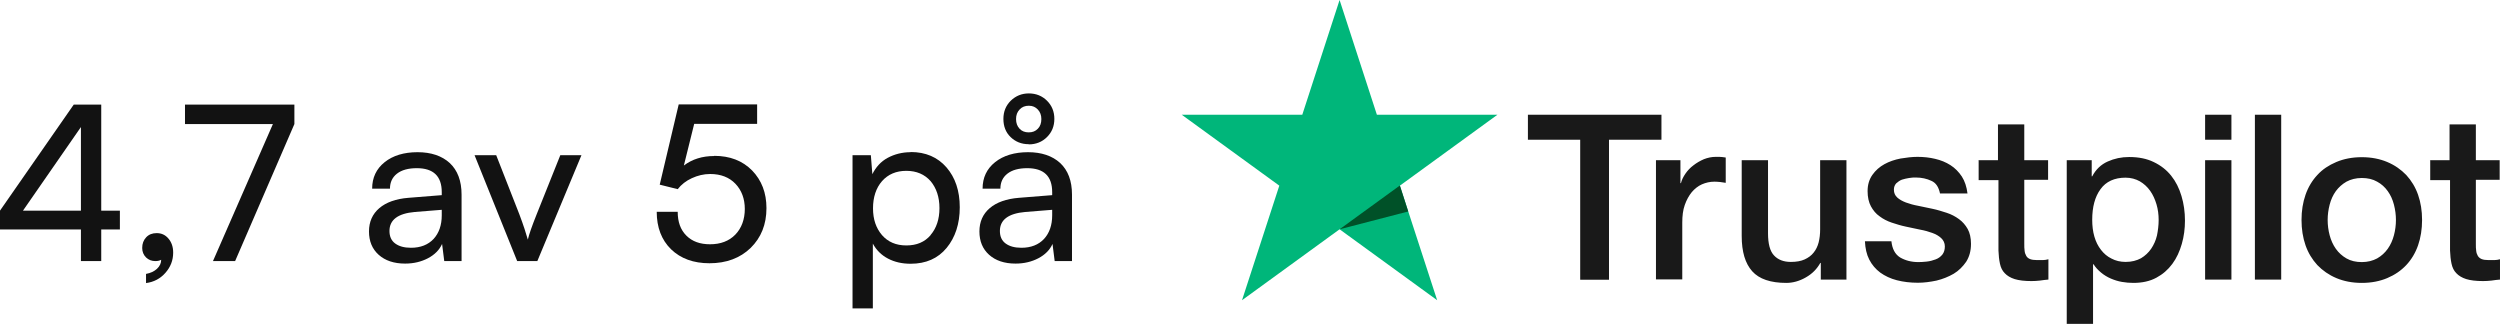
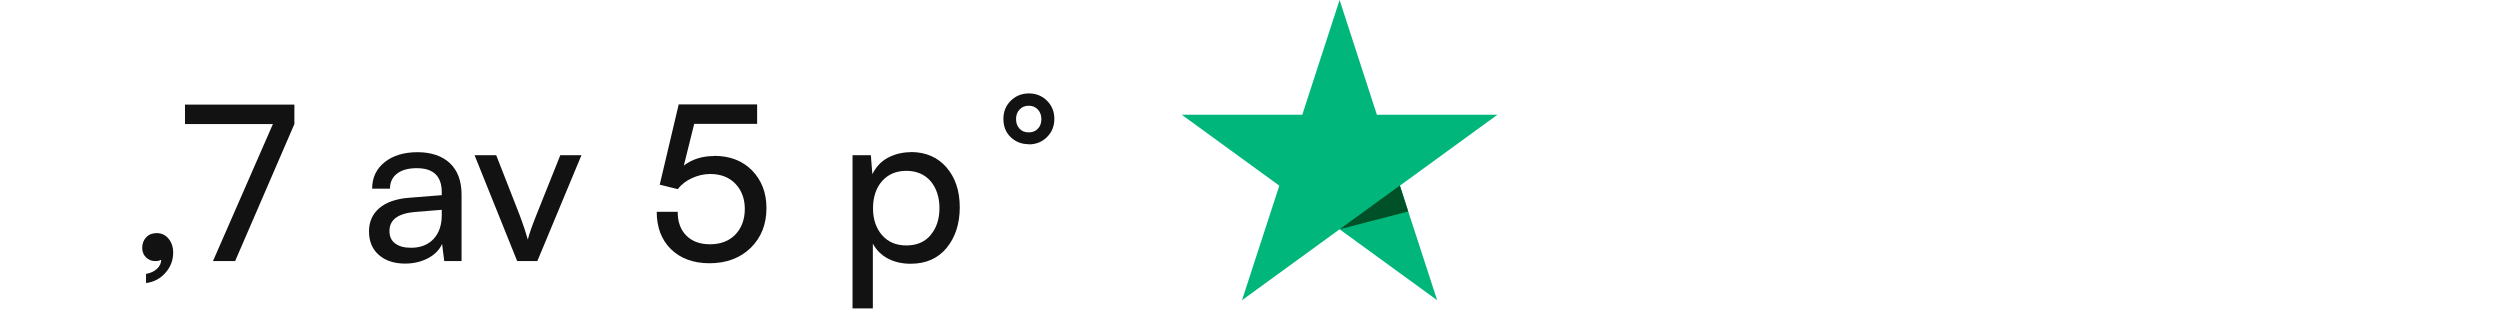
<svg xmlns="http://www.w3.org/2000/svg" id="Lager_2" data-name="Lager 2" viewBox="0 0 150.14 19.44">
  <defs>
    <style>      .cls-1 {        fill: #005128;      }      .cls-2 {        fill: #121212;      }      .cls-3 {        fill: #00b67a;      }      .cls-4 {        fill: #191919;      }    </style>
  </defs>
  <g id="Layer_1" data-name="Layer 1">
    <g>
-       <path class="cls-4" d="M91.77,6.89h8.01v1.5h-3.15v8.41h-1.73v-8.41h-3.14v-1.5h0ZM99.44,9.62h1.48v1.38h.03c.05-.2.14-.38.27-.57s.29-.36.48-.5c.19-.15.4-.27.63-.37.23-.09.47-.14.71-.14.18,0,.31,0,.38.01s.14.02.22.03v1.52c-.11-.02-.22-.03-.34-.05-.12-.01-.23-.02-.34-.02-.27,0-.52.06-.75.16s-.44.27-.61.47c-.17.21-.31.46-.42.77s-.15.66-.15,1.06v3.41h-1.58v-7.16h0ZM110.9,16.79h-1.55v-1h-.03c-.2.36-.48.65-.87.87-.38.22-.78.33-1.17.33-.94,0-1.63-.23-2.05-.7s-.63-1.17-.63-2.12v-4.55h1.58v4.39c0,.63.12,1.08.36,1.33.24.26.58.39,1.01.39.34,0,.61-.05.83-.15s.41-.24.54-.41c.14-.17.24-.38.3-.61.06-.24.09-.5.09-.78v-4.16h1.58v7.16ZM113.59,14.49c.05.46.22.78.52.97.31.18.67.28,1.1.28.15,0,.31-.01.5-.03s.37-.07.53-.13c.17-.06.3-.16.41-.29.1-.13.15-.29.15-.49,0-.2-.08-.37-.22-.5-.14-.13-.31-.23-.53-.31-.22-.08-.46-.15-.74-.2-.28-.06-.56-.12-.85-.18-.29-.06-.58-.15-.85-.24-.27-.09-.52-.22-.73-.38-.22-.15-.39-.36-.52-.6-.13-.24-.2-.55-.2-.91,0-.39.1-.71.29-.98.19-.27.43-.48.72-.64.29-.16.61-.27.97-.34.36-.06.7-.1,1.02-.1.37,0,.73.04,1.06.12.34.08.64.2.92.38.27.17.5.41.68.68.18.28.29.62.34,1.02h-1.65c-.08-.38-.24-.64-.52-.76-.27-.13-.59-.2-.94-.2-.11,0-.24,0-.4.03-.15.02-.29.06-.43.1-.13.05-.24.13-.34.22-.09.1-.14.22-.14.38,0,.2.07.35.2.47s.31.22.52.3c.22.08.46.15.74.2.28.06.57.12.86.18.29.06.57.15.85.24.28.09.52.22.74.38.22.16.39.36.52.59s.2.54.2.89c0,.43-.1.78-.29,1.08-.2.29-.45.54-.75.72-.31.18-.66.32-1.03.41-.38.08-.75.13-1.12.13-.45,0-.87-.05-1.26-.15s-.72-.26-1-.46c-.28-.21-.5-.47-.66-.78-.16-.31-.24-.68-.26-1.1h1.59ZM118.8,9.62h1.19v-2.15h1.58v2.15h1.43v1.18h-1.43v3.83c0,.17,0,.31.02.43.01.12.05.22.1.31s.13.15.23.19c.1.04.24.06.42.06.11,0,.22,0,.34,0s.22-.02.34-.05v1.22c-.17.02-.35.03-.51.06-.17.02-.34.03-.51.03-.42,0-.75-.04-1.01-.12-.25-.08-.45-.2-.59-.35-.15-.15-.24-.34-.29-.57-.05-.23-.08-.5-.09-.79v-4.23h-1.19v-1.19h-.01ZM124.12,9.62h1.5v.97h.03c.22-.42.53-.71.93-.89s.82-.27,1.29-.27c.57,0,1.06.1,1.47.3.42.2.77.47,1.05.82s.48.75.62,1.22c.14.46.21.96.21,1.48,0,.48-.06.95-.19,1.4-.13.45-.31.85-.57,1.2s-.57.62-.96.83-.85.31-1.38.31c-.23,0-.46-.02-.69-.06-.23-.04-.45-.11-.66-.2-.21-.09-.41-.21-.59-.36-.18-.15-.33-.31-.45-.5h-.03v3.58h-1.58v-9.82ZM129.64,13.21c0-.32-.04-.64-.13-.94s-.21-.57-.38-.81c-.17-.24-.38-.43-.62-.57-.25-.14-.54-.22-.86-.22-.66,0-1.17.23-1.5.69-.34.46-.5,1.08-.5,1.84,0,.36.04.7.13,1.01.09.31.22.57.4.8.17.22.38.4.63.52.24.13.53.2.85.2.36,0,.66-.08.92-.22.25-.15.45-.34.61-.57.16-.24.28-.5.35-.8.06-.3.1-.61.1-.92h0ZM132.43,6.89h1.58v1.5h-1.58s0-1.5,0-1.5ZM132.43,9.62h1.58v7.17h-1.58v-7.17h0ZM135.42,6.89h1.58v9.9h-1.58V6.89h0ZM141.84,16.99c-.57,0-1.08-.1-1.53-.29-.45-.19-.82-.45-1.14-.78-.31-.34-.55-.73-.71-1.19s-.24-.97-.24-1.52.08-1.05.24-1.51.4-.86.71-1.19c.31-.34.69-.59,1.14-.78.45-.19.96-.29,1.53-.29s1.08.1,1.53.29c.45.19.82.45,1.14.78.31.34.55.73.71,1.19.16.46.24.96.24,1.51s-.08,1.06-.24,1.52-.4.86-.71,1.19-.69.59-1.14.78-.96.29-1.53.29h0ZM141.84,15.74c.35,0,.66-.08.92-.22.26-.15.47-.34.64-.58.17-.24.29-.51.37-.81.08-.3.12-.61.12-.92s-.04-.61-.12-.92-.2-.57-.37-.81c-.17-.24-.38-.43-.64-.57-.26-.15-.57-.22-.92-.22s-.66.08-.92.22c-.26.15-.47.34-.64.57-.17.24-.29.5-.37.81-.08.31-.12.61-.12.92s.04.62.12.92c.08.3.2.57.37.81.17.24.38.43.64.58.26.15.57.22.92.22h0ZM145.92,9.62h1.19v-2.15h1.58v2.15h1.43v1.18h-1.43v3.83c0,.17,0,.31.02.43.01.12.05.22.1.31.05.08.13.15.23.19.1.04.24.06.42.06.11,0,.22,0,.34,0,.11,0,.22-.02.34-.05v1.22c-.17.02-.35.03-.51.06-.17.02-.34.03-.51.03-.42,0-.75-.04-1.01-.12-.25-.08-.45-.2-.59-.35-.15-.15-.24-.34-.29-.57-.05-.23-.08-.5-.09-.79v-4.23h-1.19v-1.19h-.01Z" />
      <path class="cls-3" d="M89.93,6.89h-7.24l-2.24-6.89-2.24,6.89h-7.24s5.86,4.26,5.86,4.26l-2.24,6.88,5.86-4.26,5.86,4.26-2.24-6.88,5.86-4.26Z" />
      <path class="cls-1" d="M84.57,12.7l-.5-1.56-3.62,2.63,4.12-1.07Z" />
    </g>
    <g>
-       <path class="cls-2" d="M6.08,6.28h-1.65L0,12.65v1.13h4.86v1.9h1.22v-1.9h1.12v-1.13h-1.12v-6.37ZM4.86,12.65H1.38l3.48-5.02v5.02Z" />
      <path class="cls-2" d="M9.41,14c-.26,0-.47.08-.63.25-.16.17-.24.38-.24.64,0,.23.08.42.23.57.16.15.34.22.56.22.15,0,.26-.03.35-.08,0,.2-.08.38-.25.54-.17.16-.39.26-.66.31v.55c.46-.06.85-.26,1.16-.61s.47-.75.47-1.22c0-.35-.1-.63-.29-.85-.19-.22-.42-.32-.7-.32Z" />
      <polygon class="cls-2" points="11.11 7.45 16.39 7.45 12.79 15.68 14.12 15.68 17.68 7.45 17.68 6.28 11.11 6.28 11.11 7.45" />
      <path class="cls-2" d="M25.08,9.14c-.82,0-1.48.2-1.98.6-.5.4-.75.93-.75,1.59h1.07c0-.38.14-.68.42-.9.28-.22.68-.33,1.19-.33,1,0,1.5.48,1.5,1.44v.18l-2,.16c-.75.06-1.34.27-1.75.62s-.62.82-.62,1.4.19,1.05.58,1.4.92.53,1.59.53c.51,0,.97-.11,1.37-.32.4-.21.69-.5.85-.86l.13,1.03h1.04v-3.99c0-.83-.24-1.46-.71-1.9-.47-.43-1.12-.65-1.93-.65ZM26.53,12.93c0,.6-.17,1.07-.49,1.42-.33.35-.78.53-1.36.53-.41,0-.72-.09-.95-.26-.23-.17-.34-.42-.34-.75,0-.67.51-1.05,1.52-1.14l1.62-.13v.34Z" />
      <path class="cls-2" d="M32.23,12.87c-.28.7-.46,1.21-.53,1.52-.1-.35-.26-.86-.51-1.52l-1.39-3.55h-1.3l2.56,6.36h1.21l2.65-6.36h-1.27l-1.42,3.55Z" />
      <path class="cls-2" d="M42.89,9.37c-.71,0-1.32.19-1.82.57l.62-2.5h3.78v-1.17h-4.71l-1.14,4.82,1.08.27c.22-.28.5-.5.85-.66s.71-.25,1.1-.25c.64,0,1.15.2,1.52.59.37.39.56.9.56,1.51s-.19,1.15-.57,1.54-.89.58-1.52.58c-.6,0-1.07-.17-1.42-.52s-.52-.82-.52-1.43h-1.26c0,.94.29,1.69.86,2.25.58.56,1.35.84,2.31.84,1.01,0,1.84-.31,2.47-.92.63-.62.95-1.41.95-2.39,0-.92-.29-1.67-.86-2.26-.58-.59-1.34-.88-2.28-.88Z" />
      <path class="cls-2" d="M54.69,9.14c-.51,0-.97.12-1.38.34s-.71.56-.92.98l-.09-1.14h-1.1v9.2h1.22v-3.89c.21.39.51.69.91.9.4.21.85.31,1.36.31.92,0,1.64-.32,2.16-.95.52-.63.79-1.45.79-2.44s-.27-1.79-.8-2.4c-.53-.61-1.25-.92-2.15-.92ZM55.89,14.12c-.36.42-.84.62-1.46.62s-1.1-.21-1.46-.62c-.36-.42-.54-.95-.54-1.61s.18-1.22.54-1.63c.36-.41.85-.62,1.46-.62s1.1.21,1.46.62c.35.42.53.96.53,1.62s-.18,1.2-.53,1.61Z" />
-       <path class="cls-2" d="M63.67,9.79c-.47-.43-1.12-.65-1.93-.65s-1.48.2-1.98.6c-.5.4-.75.93-.75,1.59h1.07c0-.38.14-.68.42-.9.28-.22.68-.33,1.19-.33,1,0,1.5.48,1.5,1.44v.18l-2,.16c-.75.06-1.34.27-1.75.62s-.62.82-.62,1.4.19,1.05.58,1.4.92.53,1.59.53c.51,0,.97-.11,1.37-.32.4-.21.69-.5.85-.86l.13,1.03h1.04v-3.99c0-.83-.24-1.46-.71-1.9ZM63.19,12.93c0,.6-.17,1.07-.49,1.42-.33.35-.78.53-1.36.53-.41,0-.72-.09-.95-.26-.23-.17-.34-.42-.34-.75,0-.67.51-1.05,1.52-1.14l1.62-.13v.34Z" />
      <path class="cls-2" d="M61.79,8.67c.43,0,.8-.15,1.09-.44.29-.29.44-.65.44-1.09s-.15-.8-.44-1.09c-.29-.29-.66-.44-1.09-.44s-.79.15-1.09.44c-.29.29-.44.65-.44,1.09s.14.81.43,1.09.65.43,1.09.43ZM61.24,6.57c.14-.15.32-.22.55-.22s.4.08.54.23c.14.15.21.34.21.57,0,.24-.07.44-.21.58-.14.15-.32.22-.55.22s-.41-.07-.55-.22c-.14-.15-.21-.34-.21-.58s.07-.42.21-.57Z" />
    </g>
  </g>
</svg>